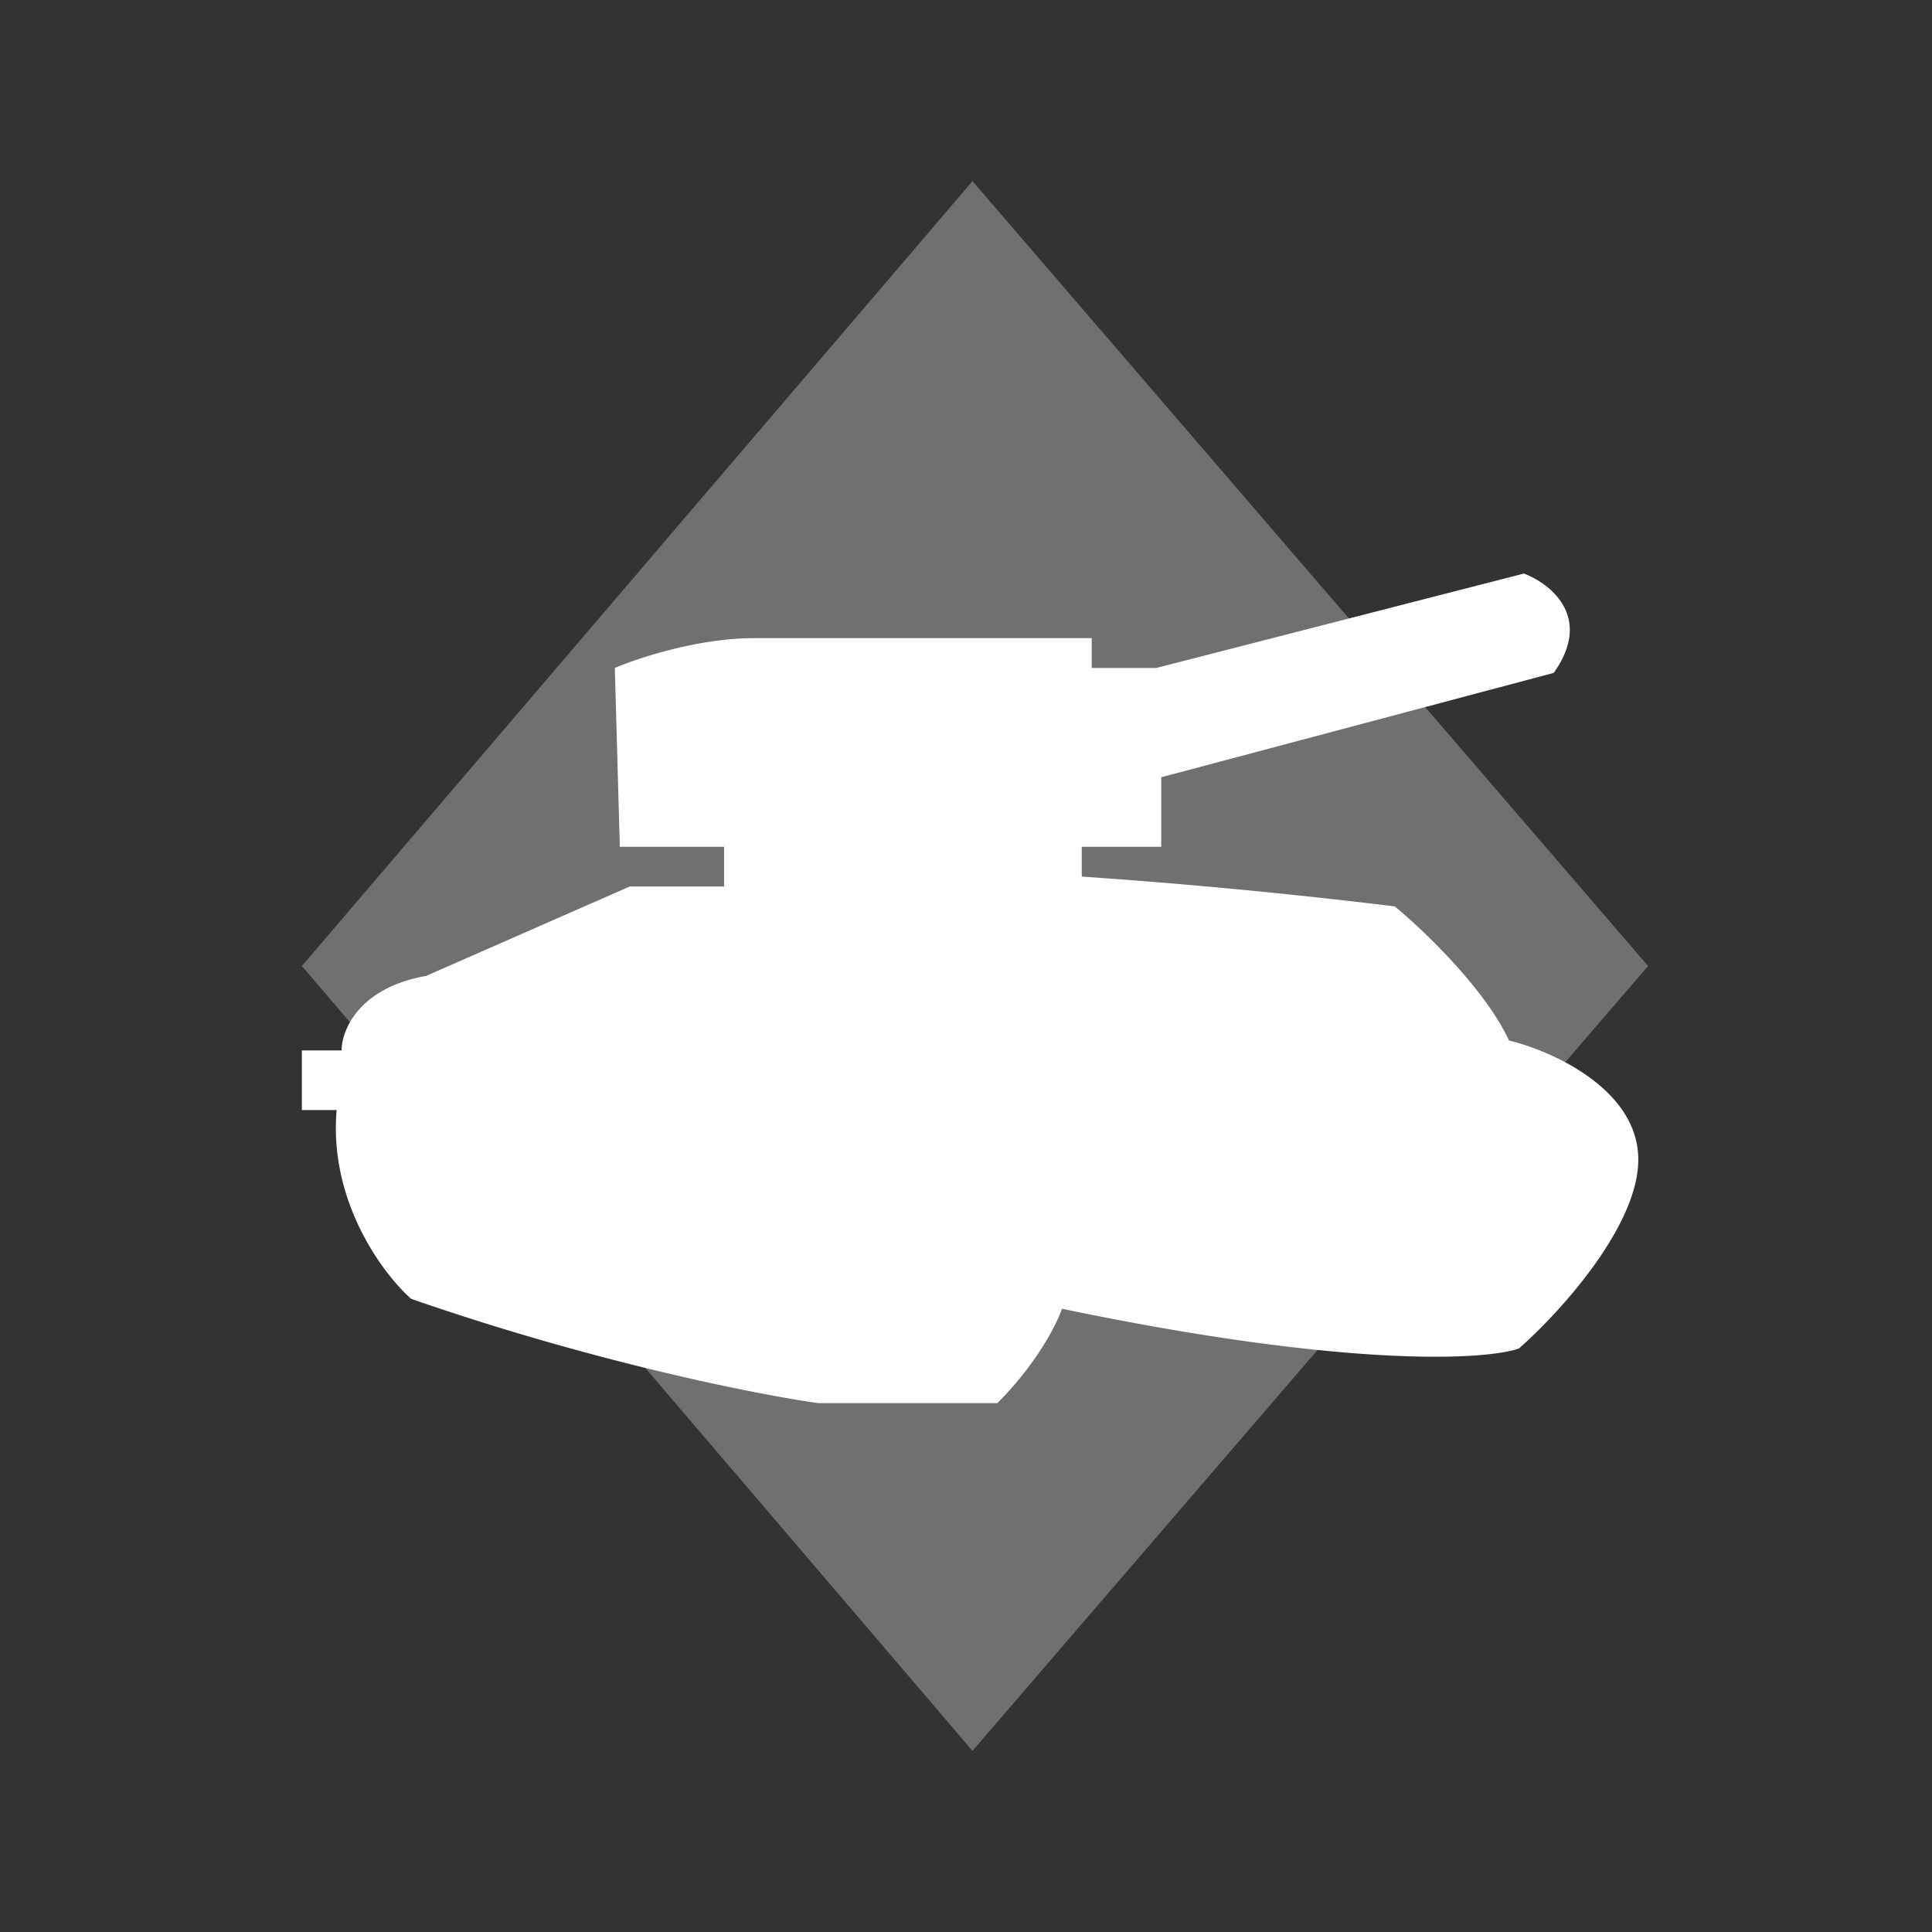
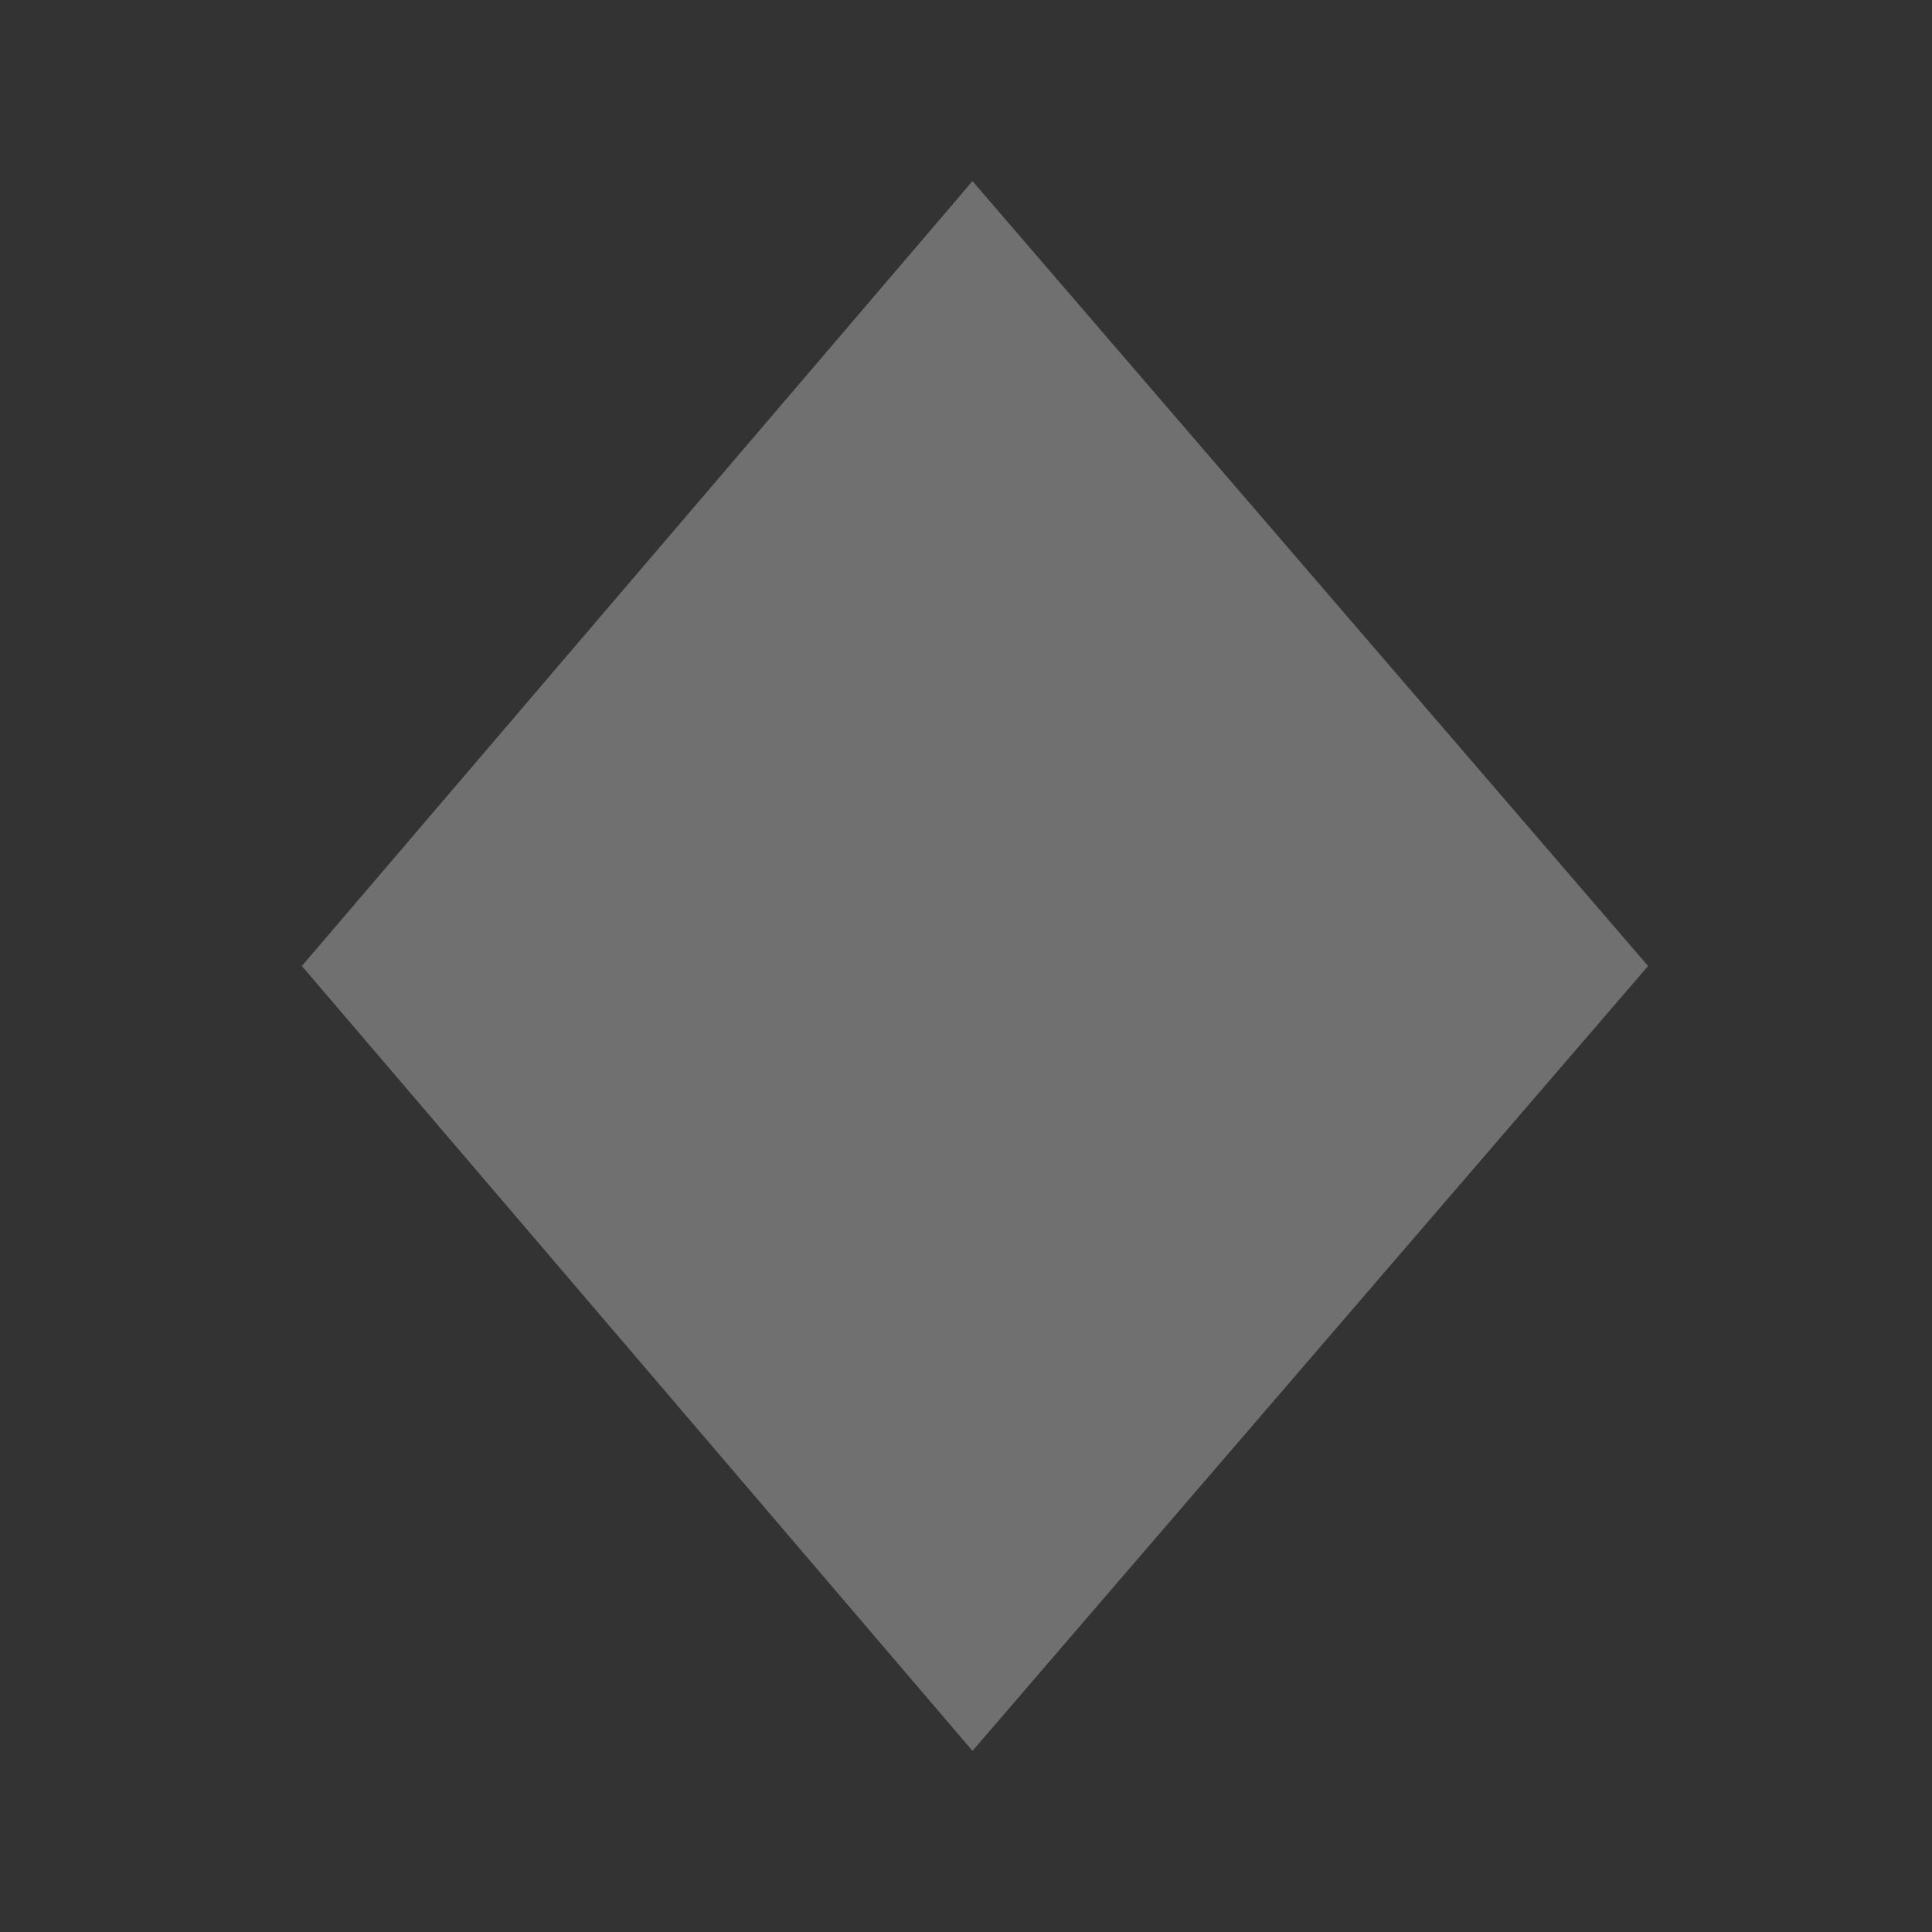
<svg xmlns="http://www.w3.org/2000/svg" width="64" height="64" fill="none">
  <rect width="100%" height="100%" fill="#333333" stroke="none" />
  <path fill="#fff" fill-opacity=".3" d="M54.595 32 32.215 6 10 32l22.215 26 22.38-26Z" />
-   <path fill="#fff" d="M36.165 22.127v-.988h-11.19c-1.843 0-3.84.659-4.608.988l.165 5.924h3.455v1.316h-3.126l-6.747 2.962c-2.238.395-2.798 1.81-2.798 2.468H10v1.975h1.152c-.263 3.028 1.536 5.43 2.468 6.253 6.056 2.107 11.52 3.182 13.494 3.456h5.924c1.316-1.316 1.975-2.633 2.14-3.127 9.478 1.975 14.041 1.7 15.138 1.317 1.372-1.207 4.081-4.18 3.95-6.418-.132-2.238-2.907-3.456-4.279-3.785-.79-1.711-2.852-3.675-3.785-4.443a197.593 197.593 0 0 0-10.367-.987v-.987h2.633v-2.304l13-3.456c1.317-1.843-.11-2.962-.987-3.291l-12.177 3.127h-2.14Z" />
</svg>